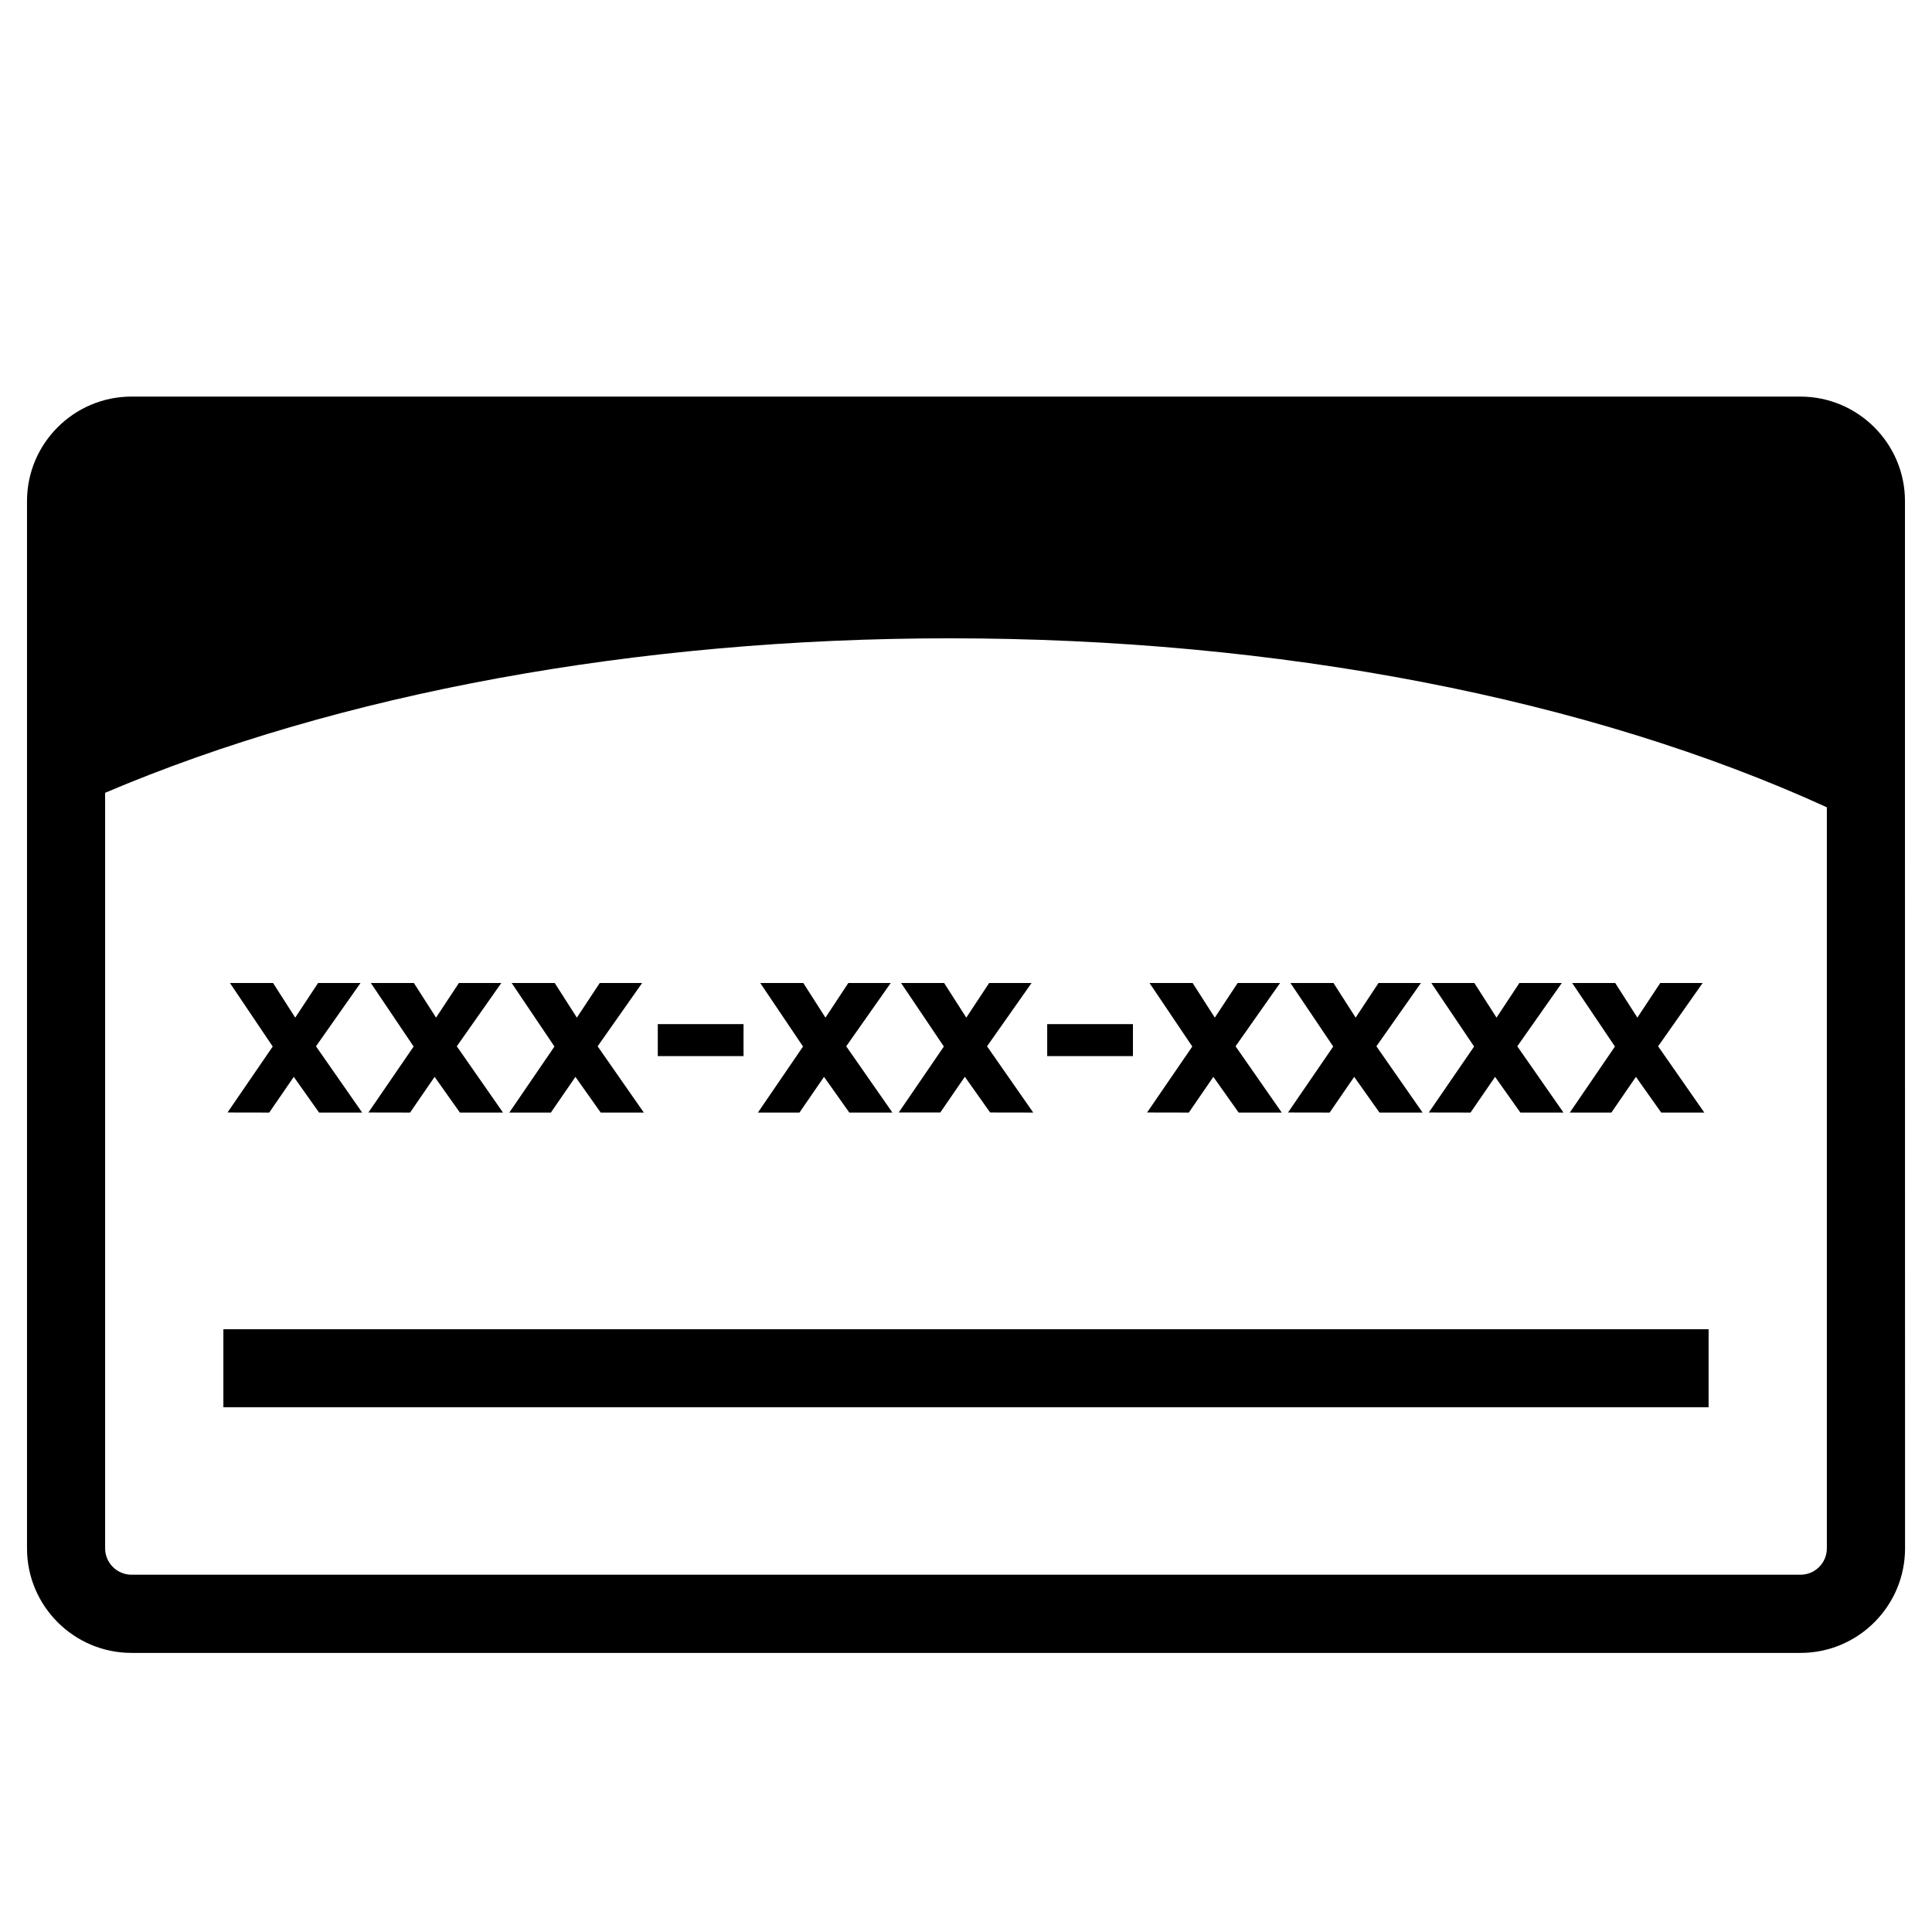
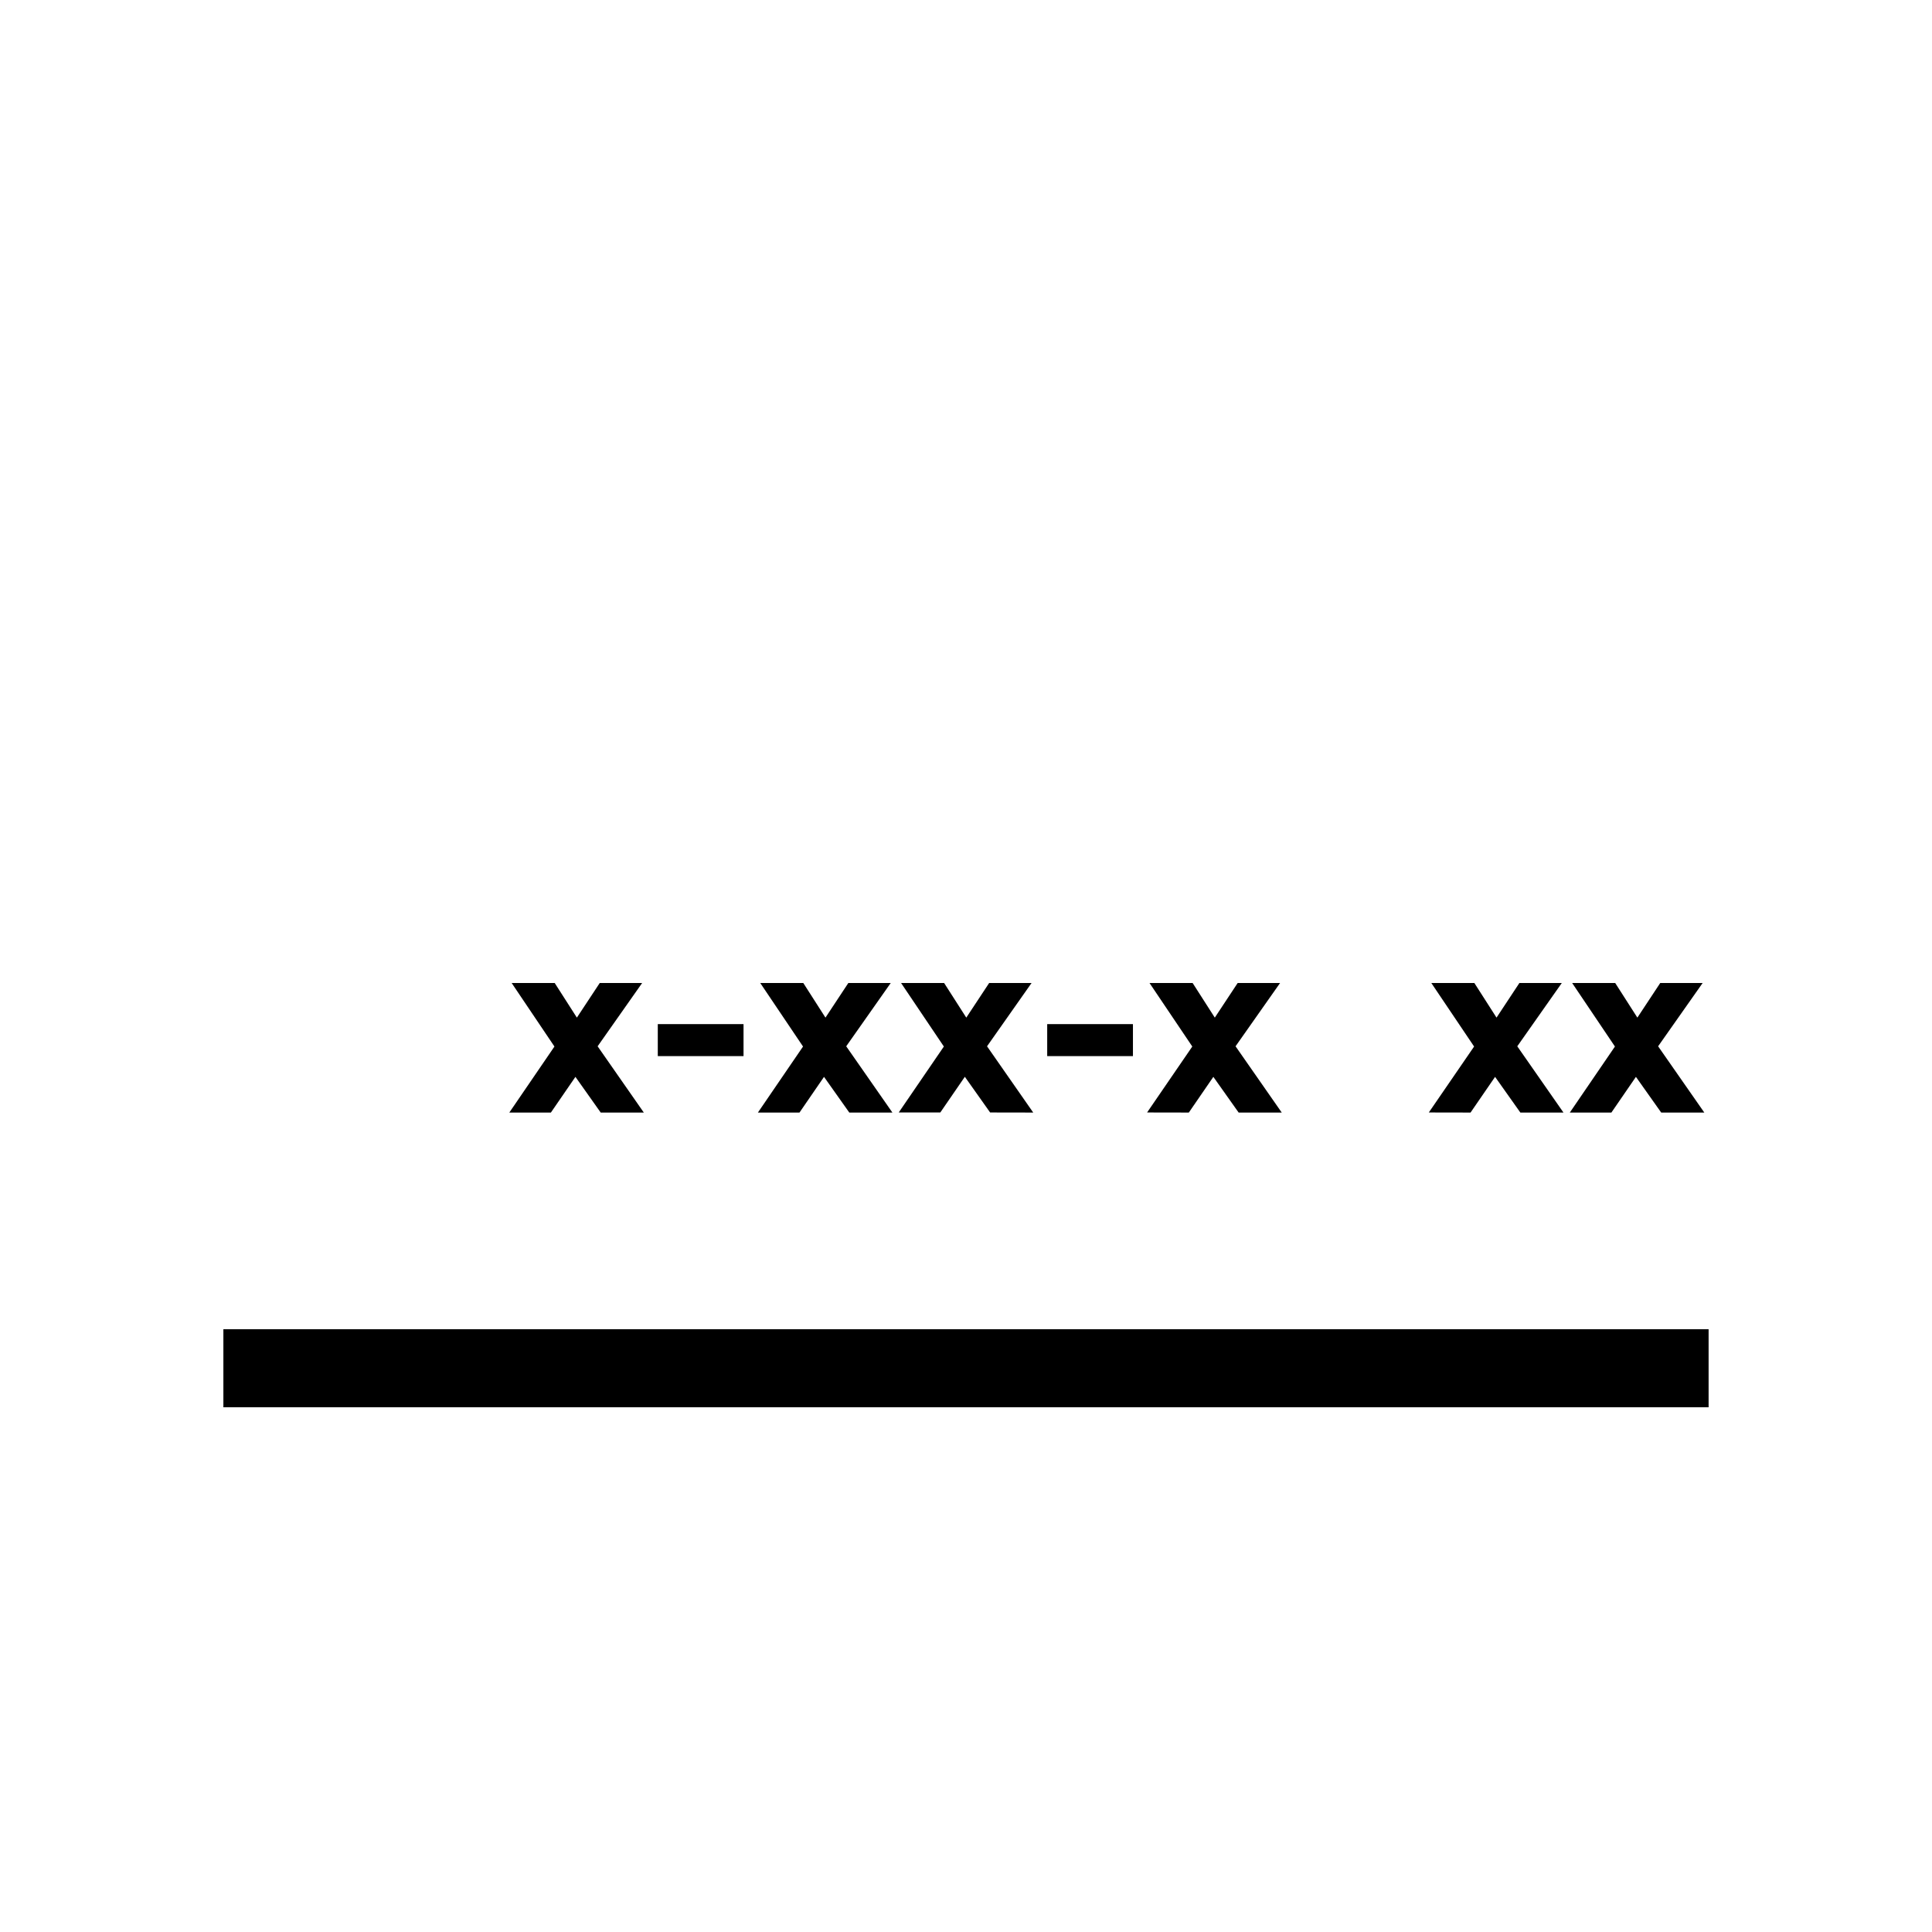
<svg xmlns="http://www.w3.org/2000/svg" width="100pt" height="100pt" version="1.1" viewBox="0 0 100 100">
  <g>
-     <path d="m14.133 50.879 1.148 1.793 1.184-1.793h2.195l-2.305 3.277 2.391 3.43h-2.231l-1.309-1.848-1.27 1.848-2.16-0.004 2.34-3.414-2.215-3.289z" />
-     <path d="m21.422 50.879 1.148 1.793 1.184-1.793h2.195l-2.305 3.277 2.391 3.43h-2.231l-1.309-1.848-1.27 1.848-2.156-0.004 2.34-3.414-2.215-3.289z" />
    <path d="m28.711 50.879 1.148 1.793 1.184-1.793h2.195l-2.305 3.277 2.391 3.43h-2.231l-1.309-1.848-1.27 1.848h-2.152l2.336-3.418-2.215-3.289z" />
    <path d="m34.047 54.664v-1.656h4.438v1.656z" />
    <path d="m41.578 50.879 1.148 1.793 1.184-1.793h2.195l-2.305 3.277 2.391 3.43h-2.231l-1.309-1.848-1.27 1.848h-2.152l2.336-3.418-2.215-3.289z" />
    <path d="m48.867 50.879 1.148 1.793 1.184-1.793h2.195l-2.305 3.277 2.391 3.43-2.231-0.004-1.309-1.848-1.27 1.848h-2.152l2.336-3.414-2.215-3.289z" />
    <path d="m54.203 54.664v-1.656h4.438v1.656z" />
    <path d="m61.73 50.879 1.148 1.793 1.184-1.793h2.195l-2.305 3.277 2.391 3.43h-2.231l-1.309-1.848-1.27 1.848-2.16-0.004 2.34-3.414-2.215-3.289z" />
-     <path d="m69.02 50.879 1.148 1.793 1.184-1.793h2.195l-2.305 3.277 2.391 3.43h-2.231l-1.309-1.848-1.27 1.848-2.156-0.004 2.34-3.414-2.215-3.289z" />
    <path d="m76.312 50.879 1.148 1.793 1.184-1.793h2.195l-2.305 3.277 2.391 3.43h-2.231l-1.309-1.848-1.27 1.848-2.16-0.004 2.344-3.414-2.215-3.289z" />
    <path d="m83.602 50.879 1.148 1.793 1.184-1.793h2.195l-2.305 3.277 2.391 3.43h-2.231l-1.309-1.848-1.27 1.848h-2.152l2.336-3.418-2.215-3.289z" />
    <path d="m11.562 68.801h76.875v4.039h-76.875z" />
-     <path d="m93.191 20.527h-86.383c-2.981 0-5.41 2.426-5.41 5.41v54.207c0 2.981 2.426 5.41 5.41 5.41h86.387c2.981 0 5.41-2.426 5.41-5.41l-0.004-36.48v-17.73c0-2.977-2.43-5.406-5.41-5.406zm0 60.98h-86.383c-0.754 0-1.367-0.613-1.367-1.367v-39.105c12.102-5.148 27.539-7.996 43.711-7.996 17.027 0 33.07 3.113 45.406 8.746v38.355c0 0.754-0.609 1.367-1.367 1.367z" />
  </g>
</svg>